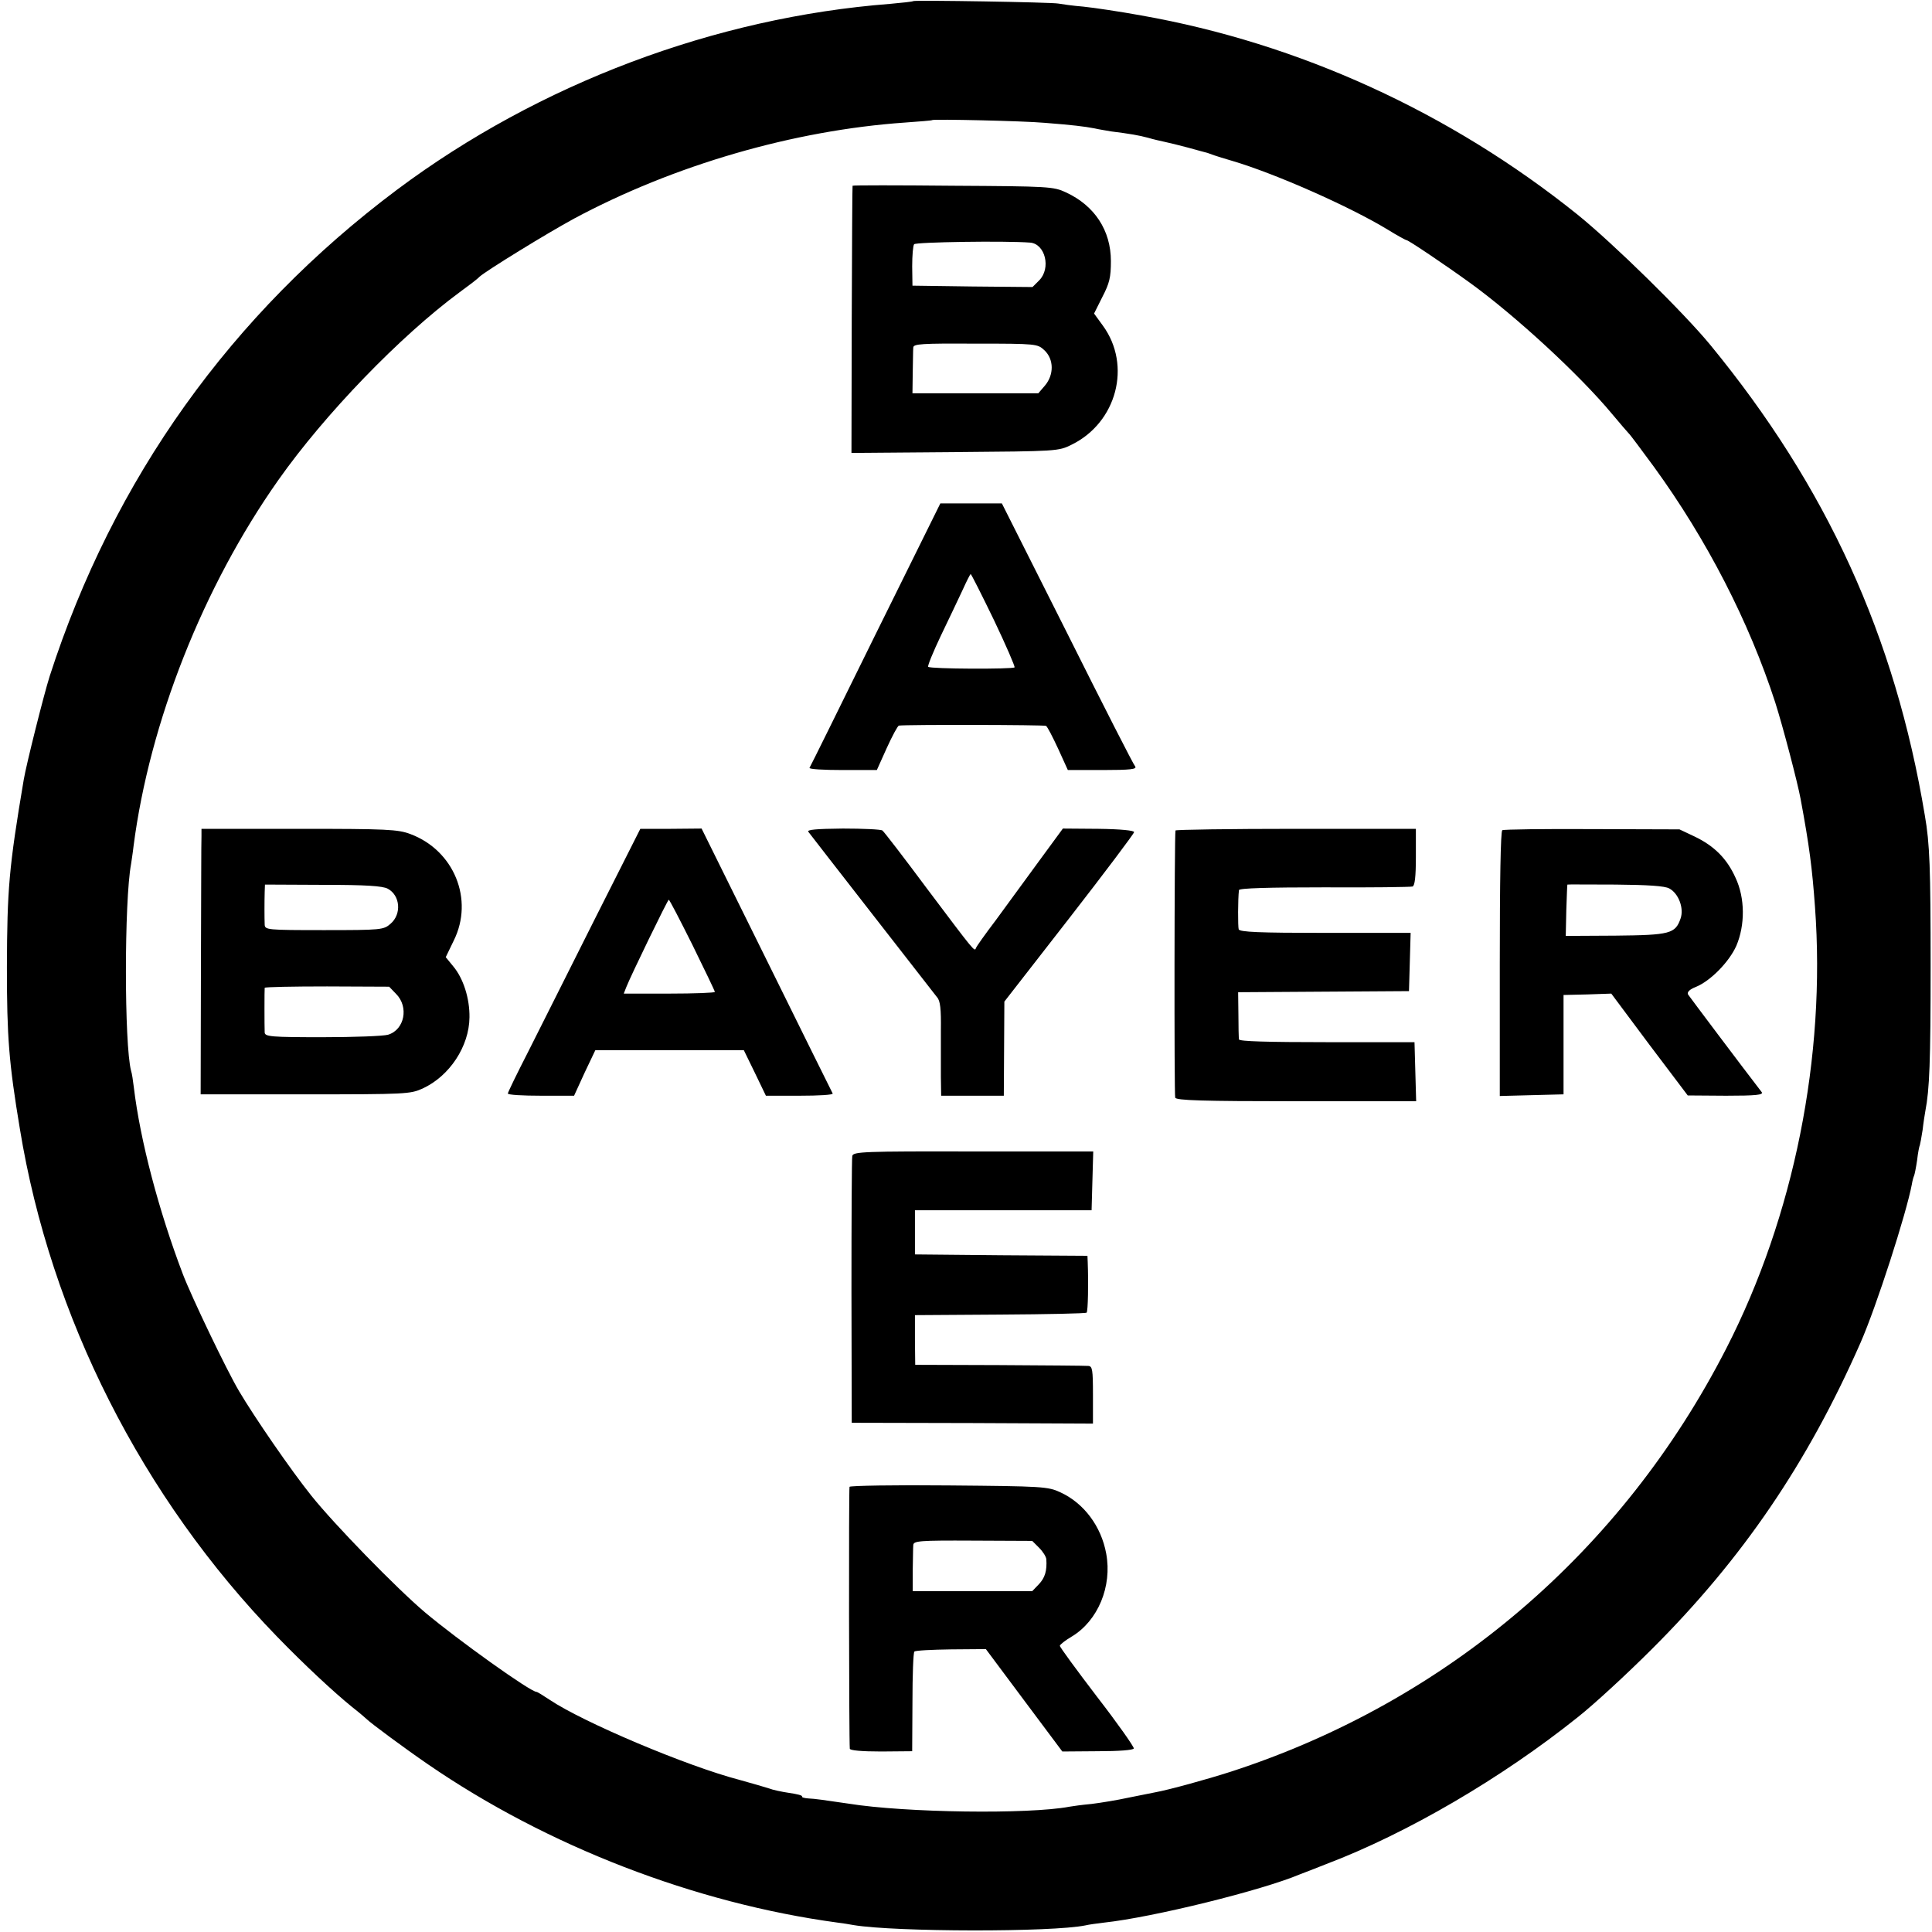
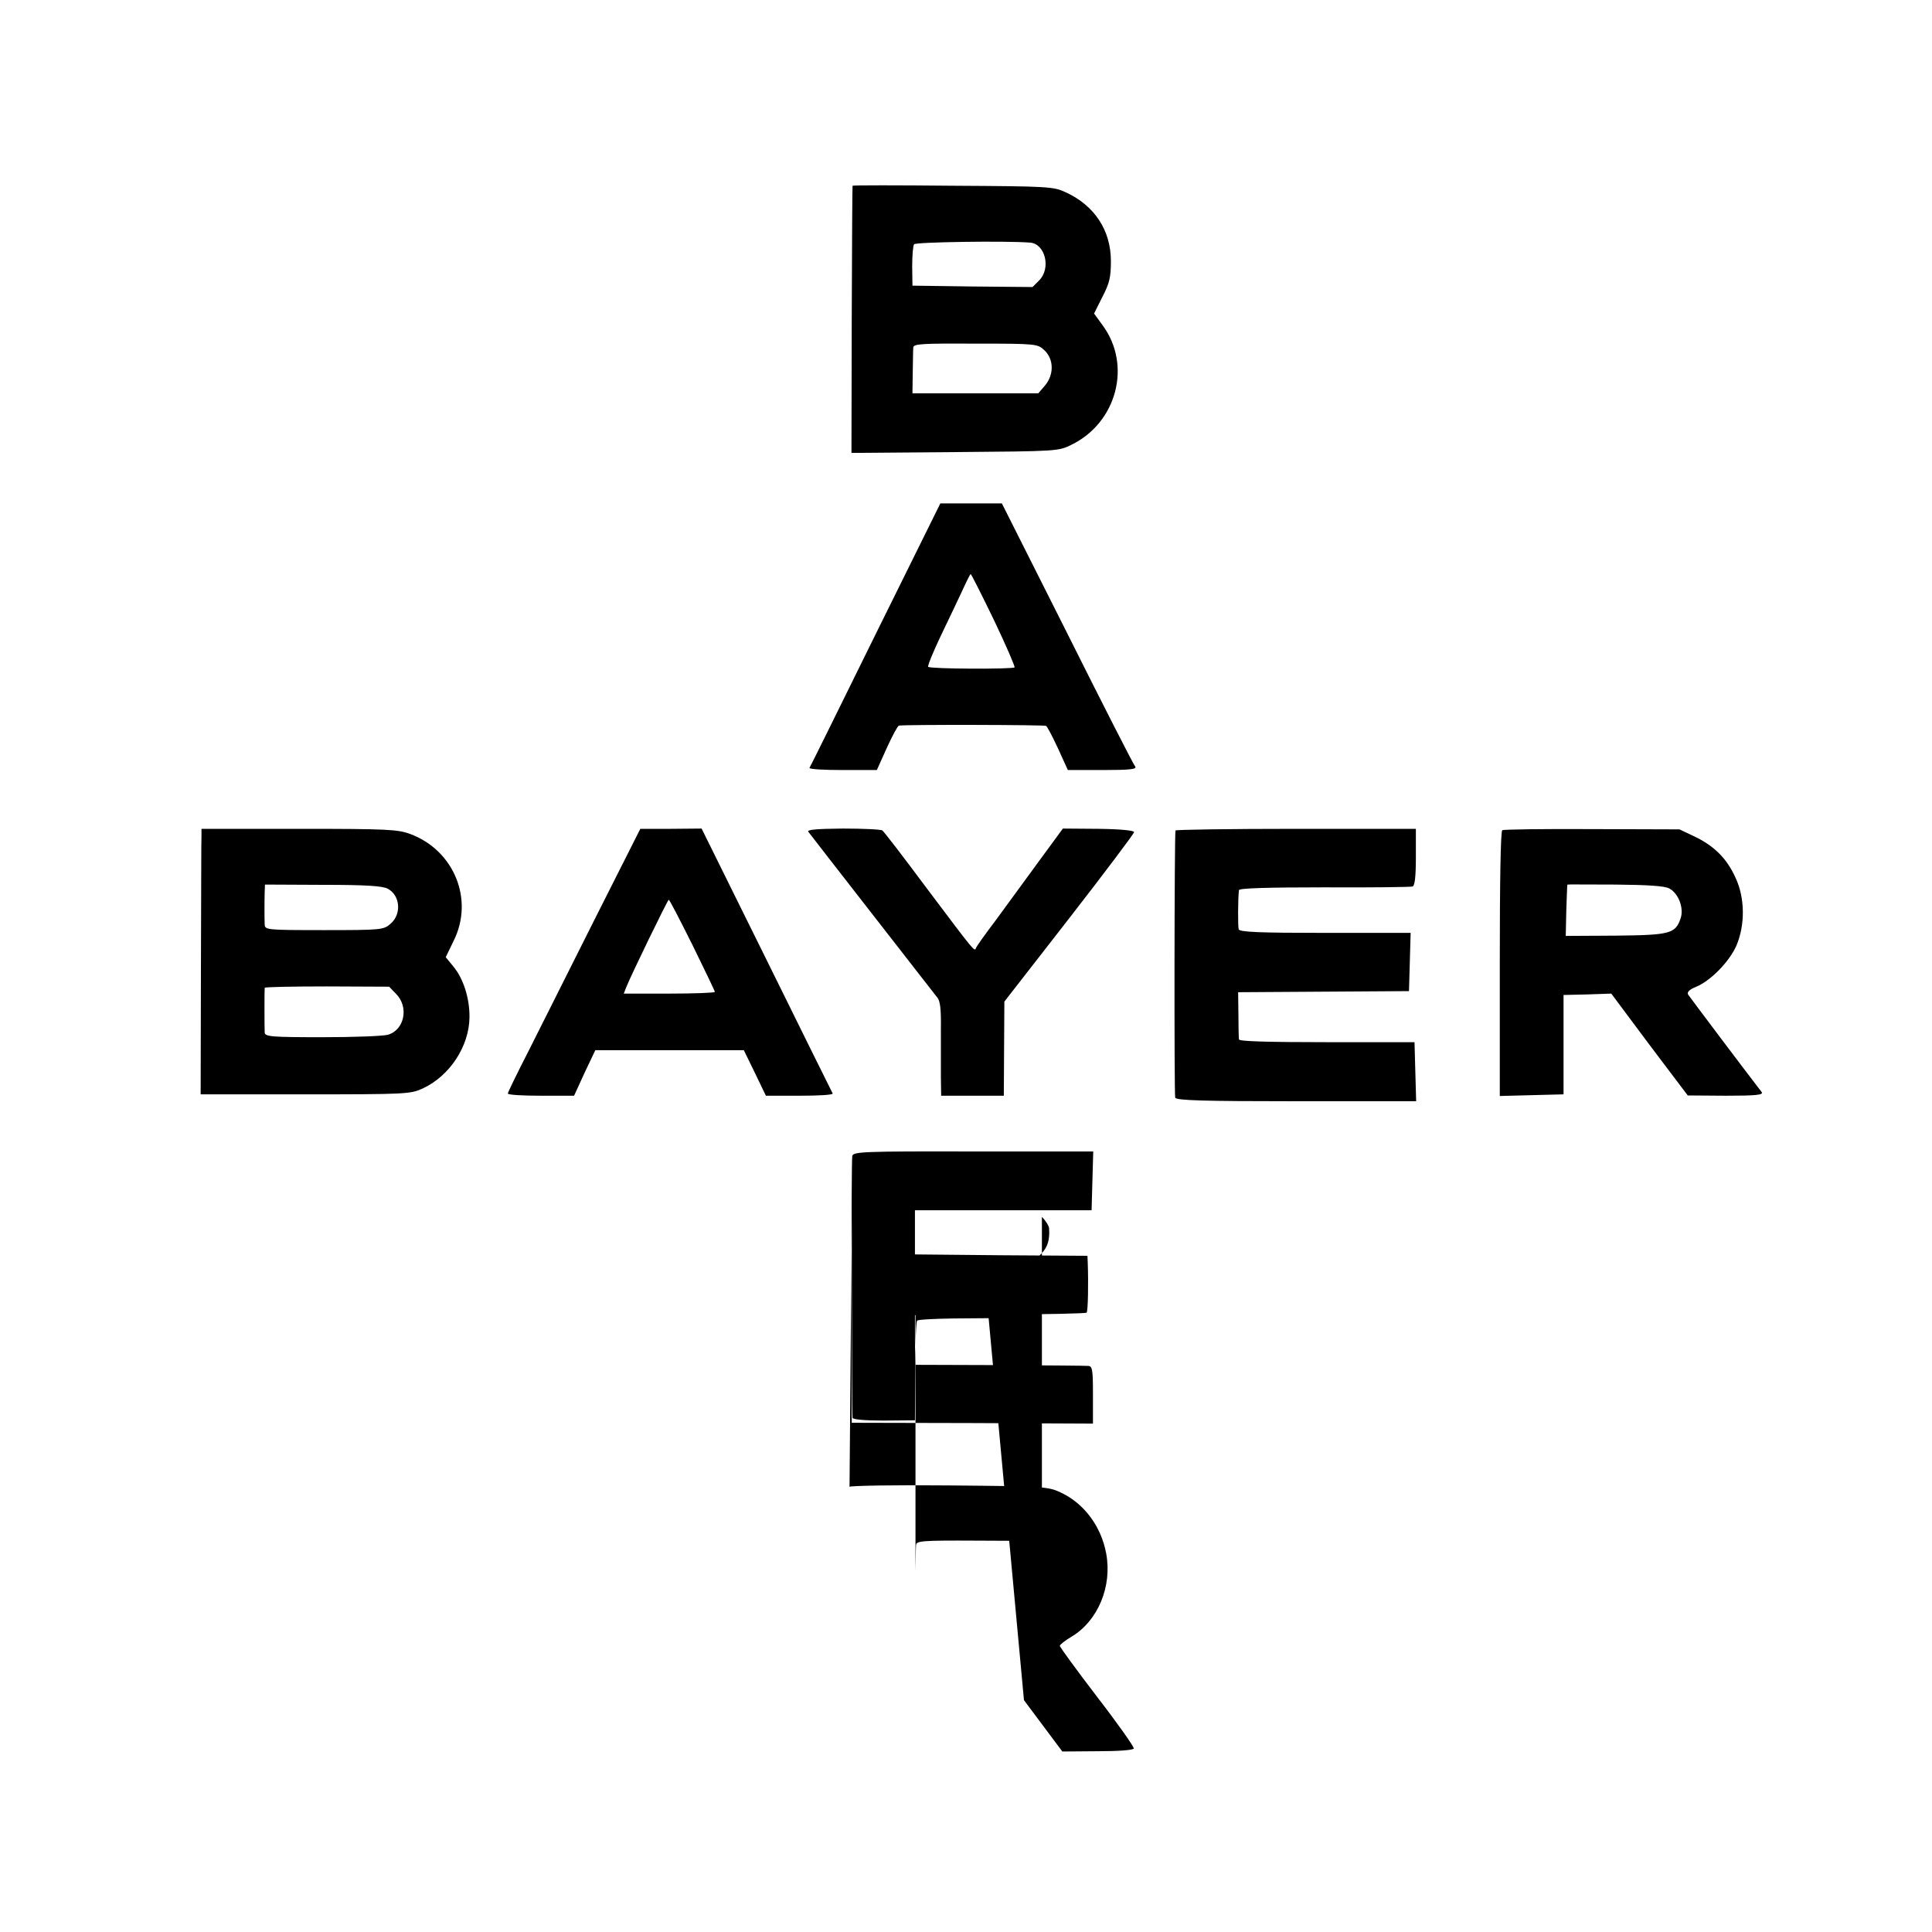
<svg xmlns="http://www.w3.org/2000/svg" version="1" width="933.333" height="933.333" viewBox="0 0 700 700">
-   <path d="M330.9.4c-.2.2-4 .6-8.4 1-63.4 4.9-127.2 28.9-178.6 67.3C83.8 113.7 41.1 173.4 18 245c-2.1 6.6-8.5 32.1-9.4 37.5-5.4 32-6 39.7-6.1 68 0 25.1.7 34.5 4.7 58.5 11.1 68 44.3 133.6 93.2 184 9.7 10 20.3 19.9 27.2 25.5 2.7 2.1 5.1 4.2 5.4 4.5 1.3 1.3 13.4 10.3 22 16.2 43.2 29.7 96.8 50.4 148.5 57.4 1.7.2 4.2.6 5.8.9 15.1 2.5 71.9 2.6 84 .1 1.2-.3 4.2-.7 6.7-1 17.7-1.9 57.3-11.7 71-17.5 1.4-.5 5.7-2.2 9.5-3.7 29.5-11.2 63.6-31.2 91-53.1 6.1-4.8 18.2-16 27-24.8 32.9-32.8 56.4-67.4 75.6-111 5.8-13.2 16.6-46.8 18.6-57.4.2-1.3.6-2.7.8-3.1.2-.4.7-2.9 1.1-5.6.3-2.7.8-5.2 1-5.5.1-.3.6-2.8 1-5.5.3-2.7.8-5.8 1-6.9 1.5-7.8 1.9-17.7 1.9-52.5 0-35.4-.3-44.3-2.1-54.6-10.8-64.9-35.5-119-77.7-170.4-9.8-11.9-35.2-36.8-48.2-47.3-46.1-37-100.8-62-158-72.1-7.7-1.4-17.1-2.8-21-3.2-3.8-.3-7.9-.9-9-1.1-2.3-.5-52.1-1.3-52.6-.9zm47.6 44.1c10.2.8 14.3 1.3 18 2 1.7.4 4.4.8 6 1.1 7.1.9 10 1.4 13.4 2.3 2 .6 4.7 1.2 6.1 1.5 1.4.3 5.2 1.2 8.5 2.1 3.3.9 6.5 1.8 7 1.9.6.2 1.7.6 2.5.9.8.3 3.8 1.2 6.5 2 15.3 4.5 42.5 16.5 56.3 24.9 3.4 2.1 6.5 3.8 6.8 3.8.7 0 14.2 9.1 22.9 15.4 16.6 12 39.9 33.5 51.6 47.6 3 3.6 5.7 6.7 6 7 .4.3 4.5 5.8 9.2 12.2 19.1 26.3 34.4 56 43.9 85.3 2.8 8.8 8.1 29 9.2 35 3.2 17.2 4.2 25.2 5.2 39 4 54.3-7.6 112.2-32.1 160-37.7 73.7-101.3 128-179.5 153.4-8.7 2.8-22.5 6.6-27.5 7.5-1.1.2-5.4 1.1-9.5 1.9-4.1.9-10.2 1.9-13.5 2.3-3.3.3-6.9.8-8 1-14.7 2.8-59.5 2.2-80-1.1-8.8-1.3-12.3-1.8-14.7-1.9-1.4-.1-2.4-.4-2.2-.7.2-.4-1.9-.9-4.7-1.3-2.7-.4-6-1.1-7.2-1.6-1.2-.4-6-1.8-10.7-3.1-19.2-5-56.7-20.9-68.8-29-2.4-1.6-4.5-2.9-4.8-2.9-2.2 0-28.5-18.8-40.4-28.8-10.4-8.8-32.9-31.9-41.2-42.3-7.3-9.1-20.6-28.4-26.2-37.9-4.5-7.6-17.2-34.1-20.4-42.5-8.7-22.9-15.4-48.3-17.7-67.5-.3-2.5-.7-5.2-1-6-2.5-9.5-2.5-61.7 0-75 .1-.8.6-3.8.9-6.5 5.8-44.8 25.2-93.9 52.4-132.5 16.9-24 44.3-52.3 65.7-68.1 3.3-2.4 6.6-4.9 7.2-5.6 2.4-2.2 24.7-15.9 34.3-21.1 36.2-19.4 79.6-32 119.9-34.8 5.3-.4 9.7-.7 9.9-.9.5-.4 33.1.3 40.7 1z" />
-   <path d="M308.9 67.3c-.1.1-.2 21.9-.3 48.5l-.1 48.3 37.5-.3c37.2-.3 37.5-.3 42.3-2.7 16.3-8 21.8-28.7 11.3-43.1l-3.2-4.4 3-6c2.6-5 3.1-7.1 3.1-13 0-11.1-5.9-20.1-16.3-24.9-4.5-2.1-6.1-2.2-40.9-2.4-20-.2-36.4-.2-36.4 0zm64.3 20.6c5.5.4 7.7 9.3 3.3 13.7l-2.4 2.4-21.8-.2-21.7-.3-.1-7c0-3.9.3-7.5.7-8 .5-.8 33-1.3 42-.6zm5.2 39c3.5 3.3 3.5 8.9.2 12.8l-2.4 2.8h-45.6l.1-7.5c.1-4.1.1-8.2.2-9.1.1-1.3 2.9-1.5 22.5-1.4 22.3 0 22.5.1 25 2.4zM317.2 229.9c-12.9 26.2-23.6 47.9-23.9 48.3-.2.5 5.2.8 12 .8h12.4l3.6-8c2-4.4 4-8.1 4.4-8.1 2.6-.4 52.6-.3 53.3.1.5.3 2.4 4 4.4 8.3l3.5 7.7h12.7c10 0 12.4-.3 11.7-1.3-.6-.6-11.7-22.4-24.6-48.2L363 182.4H340.7l-23.5 47.5zm42.9-5.3c4.4 9.2 7.7 16.9 7.5 17.2-.7.7-30.6.6-31.3-.2-.3-.3 1.8-5.4 4.6-11.3 2.9-6 6.4-13.4 7.9-16.6 1.4-3.1 2.7-5.7 2.9-5.7.2 0 4 7.5 8.4 16.6zM73 302.9c-.1 1.4-.1 23.1-.2 48.1l-.1 45.5h37.9c36.5 0 38.1-.1 42.5-2.1 9.8-4.5 16.9-15.3 17-25.8.1-6.8-2.2-14.1-5.9-18.5l-2.7-3.3 2.9-6c7.4-14.9.1-32.7-15.7-38.6-4.5-1.7-8.4-1.9-40.3-1.9H73v2.6zm67.5 19.1c4.5 2.4 5.1 9.2 1 12.7-2.5 2.2-3.3 2.3-24.1 2.3-20.7 0-21.4-.1-21.5-2-.1-2.6-.1-8.2 0-11.8l.1-2.7 21 .1c15.7 0 21.6.4 23.5 1.4zm3 38.1c4.7 4.7 3.1 13-2.9 14.8-1.7.5-12.4.9-23.8.9-18.5 0-20.8-.2-20.9-1.7-.1-2.2-.1-15.5 0-16.2.1-.3 10.2-.5 22.6-.5l22.5.1 2.5 2.6zM215.3 333.4c-9.1 18.2-19.9 39.6-23.9 47.6-4.1 8-7.4 14.8-7.4 15.2 0 .5 5.4.8 12 .8h12l3.8-8.3 3.9-8.2h53.8l4 8.2 4 8.3h12.3c6.8 0 12.1-.3 11.9-.8-.2-.4-11-22.1-23.9-48.3l-23.6-47.7-11.1.1H232l-16.7 33.1zm35.6 9c4.4 9 8.1 16.6 8.1 17 0 .3-7.4.6-16.5.6H226l.9-2.3c1.6-4.1 15-31.7 15.4-31.7.3 0 4.1 7.4 8.6 16.4zM292.9 301.4c.4.6 10.8 13.9 23 29.6 12.2 15.7 22.8 29.3 23.6 30.3 1.2 1.3 1.5 4.3 1.4 12v16.9l.1 6.8H363.7l.1-17 .1-17.1 23.5-30.2c12.9-16.6 23.5-30.7 23.5-31.2.1-.6-4.9-1.1-12.9-1.2l-12.9-.1-8.8 12c-4.8 6.6-11.8 16.1-15.5 21.2-3.8 5-7 9.5-7.2 10.1-.5 1.4-.4 1.5-17.7-21.5-8.4-11.3-15.7-20.8-16.2-21.1-.5-.4-7-.7-14.3-.7-9.7.1-13.2.4-12.5 1.2zM425.9 300.9c-.4 1.7-.5 95.8-.1 96.8.3 1 10 1.3 43.8 1.3h43.5l-.3-10.7-.3-10.7h-31.7c-21.5 0-31.8-.3-31.9-1-.1-.6-.2-4.7-.2-9.1l-.1-8 30.9-.2 31-.2.3-10.5.3-10.6h-31c-23.8 0-31-.3-31.3-1.3-.3-1-.3-11 .1-14.2.1-.7 10.7-1 30.9-1 16.9.1 31.3-.1 32-.3.8-.3 1.2-3.4 1.2-10.7v-10.2h-43.5c-23.9 0-43.6.3-43.6.6zM544.3 300.8c-.6.5-.9 18.6-.9 48.5v47.8l11.5-.3 11.6-.3v-36l8.6-.2 8.7-.3 13.8 18.5 13.9 18.4 13.9.1c10.9 0 13.6-.3 12.9-1.3-7.1-9.2-26.1-34.5-26.7-35.4-.4-.8.5-1.8 2.8-2.7 5.4-2.2 12.1-9.1 14.7-14.9 3.2-7.5 3.2-17.3-.3-24.7-3.1-6.9-7.7-11.5-14.8-14.9l-5.5-2.6-31.6-.1c-17.4-.1-32 .1-32.6.4zm60.5 21.1c3.4 1.8 5.4 7.2 4.1 10.9-1.9 5.5-3.8 6-23.6 6.2l-18 .1.2-9.3c.2-5.1.3-9.3.4-9.3 0-.1 7.9 0 17.4 0 11.7.1 17.9.5 19.5 1.4zM308.8 418.8c-.2.9-.3 23.1-.3 49.2l.1 47.5 43.7.1 43.7.2v-10.4c0-9.2-.2-10.4-1.7-10.5-1-.1-15.5-.2-32.3-.3l-30.4-.1-.1-9v-9l30.8-.2c17-.1 31.1-.4 31.4-.7.5-.5.7-10.5.4-18.3l-.1-2.3-31.2-.2-31.3-.3v-16h64l.3-10.7.3-10.6h-43.5c-39.8-.1-43.4.1-43.8 1.6zM307.8 538.7c-.3.7-.2 91.7.1 94.9.1.6 4.2 1 11.4 1l11.2-.1.1-17.7c0-9.8.3-18.1.7-18.4.3-.4 6.3-.7 13.3-.8l12.6-.1L371 616l13.9 18.6 12.8-.1c7.7 0 12.9-.4 13.1-1 .1-.6-5.8-9-13.3-18.7-7.4-9.7-13.5-18-13.5-18.5 0-.4 2-2 4.4-3.4 9.4-5.7 14.6-18.1 12.4-30-1.8-9.9-8.1-18.3-16.6-22.2-4.5-2.1-6.3-2.2-40.4-2.5-19.6-.2-35.8.1-36 .5zm68.7 22.1c1.4 1.4 2.5 3.2 2.6 4.1.3 4.2-.5 6.8-2.7 9.1l-2.4 2.5h-43.3V569c.1-4.1.1-8.3.2-9.2.1-1.5 2.1-1.7 21.6-1.6l21.5.1 2.5 2.5z" />
+   <path d="M308.9 67.3c-.1.1-.2 21.9-.3 48.5l-.1 48.3 37.5-.3c37.2-.3 37.5-.3 42.3-2.7 16.3-8 21.8-28.7 11.3-43.1l-3.2-4.4 3-6c2.6-5 3.1-7.1 3.1-13 0-11.1-5.9-20.1-16.3-24.9-4.5-2.1-6.1-2.2-40.9-2.4-20-.2-36.4-.2-36.4 0zm64.3 20.6c5.5.4 7.7 9.3 3.3 13.7l-2.4 2.4-21.8-.2-21.7-.3-.1-7c0-3.9.3-7.5.7-8 .5-.8 33-1.3 42-.6zm5.2 39c3.5 3.3 3.5 8.9.2 12.8l-2.4 2.8h-45.6l.1-7.5c.1-4.1.1-8.2.2-9.1.1-1.3 2.9-1.5 22.5-1.4 22.3 0 22.5.1 25 2.4zM317.2 229.9c-12.9 26.2-23.6 47.9-23.9 48.3-.2.5 5.2.8 12 .8h12.4l3.6-8c2-4.4 4-8.1 4.4-8.1 2.6-.4 52.6-.3 53.3.1.5.3 2.4 4 4.4 8.3l3.5 7.7h12.7c10 0 12.4-.3 11.7-1.3-.6-.6-11.7-22.4-24.6-48.2L363 182.4H340.7l-23.5 47.5zm42.9-5.3c4.4 9.2 7.7 16.9 7.5 17.2-.7.7-30.6.6-31.3-.2-.3-.3 1.8-5.4 4.6-11.3 2.9-6 6.4-13.4 7.9-16.6 1.4-3.1 2.7-5.7 2.9-5.7.2 0 4 7.5 8.4 16.6zM73 302.9c-.1 1.4-.1 23.1-.2 48.1l-.1 45.5h37.9c36.5 0 38.1-.1 42.5-2.1 9.8-4.5 16.9-15.3 17-25.8.1-6.8-2.2-14.1-5.9-18.5l-2.7-3.3 2.9-6c7.4-14.9.1-32.7-15.7-38.6-4.5-1.7-8.4-1.9-40.3-1.9H73v2.6zm67.5 19.1c4.5 2.4 5.1 9.2 1 12.7-2.5 2.2-3.3 2.3-24.1 2.3-20.7 0-21.4-.1-21.5-2-.1-2.6-.1-8.2 0-11.8l.1-2.7 21 .1c15.7 0 21.6.4 23.5 1.4zm3 38.1c4.7 4.7 3.1 13-2.9 14.8-1.7.5-12.4.9-23.8.9-18.5 0-20.8-.2-20.9-1.7-.1-2.2-.1-15.5 0-16.2.1-.3 10.2-.5 22.6-.5l22.5.1 2.5 2.6zM215.3 333.4c-9.1 18.2-19.9 39.6-23.9 47.6-4.1 8-7.4 14.8-7.4 15.2 0 .5 5.4.8 12 .8h12l3.8-8.3 3.9-8.2h53.8l4 8.2 4 8.3h12.3c6.8 0 12.1-.3 11.9-.8-.2-.4-11-22.1-23.9-48.3l-23.6-47.7-11.1.1H232l-16.7 33.1zm35.6 9c4.4 9 8.1 16.6 8.1 17 0 .3-7.4.6-16.5.6H226l.9-2.3c1.6-4.1 15-31.7 15.4-31.7.3 0 4.1 7.4 8.6 16.4zM292.9 301.4c.4.6 10.8 13.9 23 29.6 12.2 15.7 22.8 29.3 23.6 30.3 1.2 1.3 1.5 4.3 1.4 12v16.9l.1 6.8H363.7l.1-17 .1-17.1 23.5-30.2c12.9-16.6 23.5-30.7 23.5-31.2.1-.6-4.9-1.1-12.9-1.2l-12.9-.1-8.8 12c-4.8 6.6-11.8 16.1-15.5 21.2-3.8 5-7 9.5-7.2 10.1-.5 1.4-.4 1.5-17.7-21.5-8.4-11.3-15.7-20.8-16.2-21.1-.5-.4-7-.7-14.3-.7-9.7.1-13.2.4-12.5 1.2zM425.9 300.9c-.4 1.7-.5 95.8-.1 96.8.3 1 10 1.3 43.8 1.3h43.5l-.3-10.7-.3-10.7h-31.7c-21.5 0-31.8-.3-31.9-1-.1-.6-.2-4.7-.2-9.1l-.1-8 30.9-.2 31-.2.3-10.5.3-10.6h-31c-23.8 0-31-.3-31.3-1.3-.3-1-.3-11 .1-14.2.1-.7 10.7-1 30.9-1 16.9.1 31.3-.1 32-.3.8-.3 1.2-3.4 1.2-10.7v-10.2h-43.5c-23.9 0-43.6.3-43.6.6zM544.3 300.8c-.6.5-.9 18.6-.9 48.5v47.8l11.5-.3 11.6-.3v-36l8.6-.2 8.7-.3 13.8 18.5 13.9 18.4 13.9.1c10.9 0 13.6-.3 12.9-1.3-7.1-9.2-26.1-34.5-26.7-35.4-.4-.8.5-1.8 2.8-2.7 5.4-2.2 12.1-9.1 14.7-14.9 3.2-7.5 3.2-17.3-.3-24.7-3.1-6.9-7.7-11.5-14.8-14.9l-5.5-2.6-31.6-.1c-17.4-.1-32 .1-32.6.4zm60.5 21.1c3.4 1.8 5.4 7.2 4.1 10.9-1.9 5.5-3.8 6-23.6 6.2l-18 .1.2-9.3c.2-5.1.3-9.3.4-9.3 0-.1 7.9 0 17.4 0 11.7.1 17.9.5 19.5 1.4zM308.8 418.8c-.2.9-.3 23.1-.3 49.2l.1 47.5 43.7.1 43.7.2v-10.4c0-9.2-.2-10.4-1.7-10.5-1-.1-15.5-.2-32.3-.3l-30.4-.1-.1-9v-9l30.8-.2c17-.1 31.1-.4 31.4-.7.5-.5.7-10.5.4-18.3l-.1-2.3-31.2-.2-31.3-.3v-16h64l.3-10.7.3-10.6h-43.5c-39.8-.1-43.4.1-43.8 1.6zc-.3.7-.2 91.7.1 94.9.1.6 4.2 1 11.4 1l11.2-.1.1-17.7c0-9.8.3-18.1.7-18.4.3-.4 6.3-.7 13.3-.8l12.6-.1L371 616l13.9 18.6 12.8-.1c7.7 0 12.9-.4 13.1-1 .1-.6-5.8-9-13.3-18.7-7.4-9.7-13.5-18-13.5-18.5 0-.4 2-2 4.4-3.4 9.4-5.7 14.6-18.1 12.4-30-1.8-9.9-8.1-18.3-16.6-22.2-4.5-2.1-6.3-2.2-40.4-2.5-19.6-.2-35.8.1-36 .5zm68.7 22.1c1.4 1.4 2.5 3.2 2.6 4.1.3 4.2-.5 6.8-2.7 9.1l-2.4 2.5h-43.3V569c.1-4.1.1-8.3.2-9.2.1-1.5 2.1-1.7 21.6-1.6l21.5.1 2.5 2.5z" />
</svg>